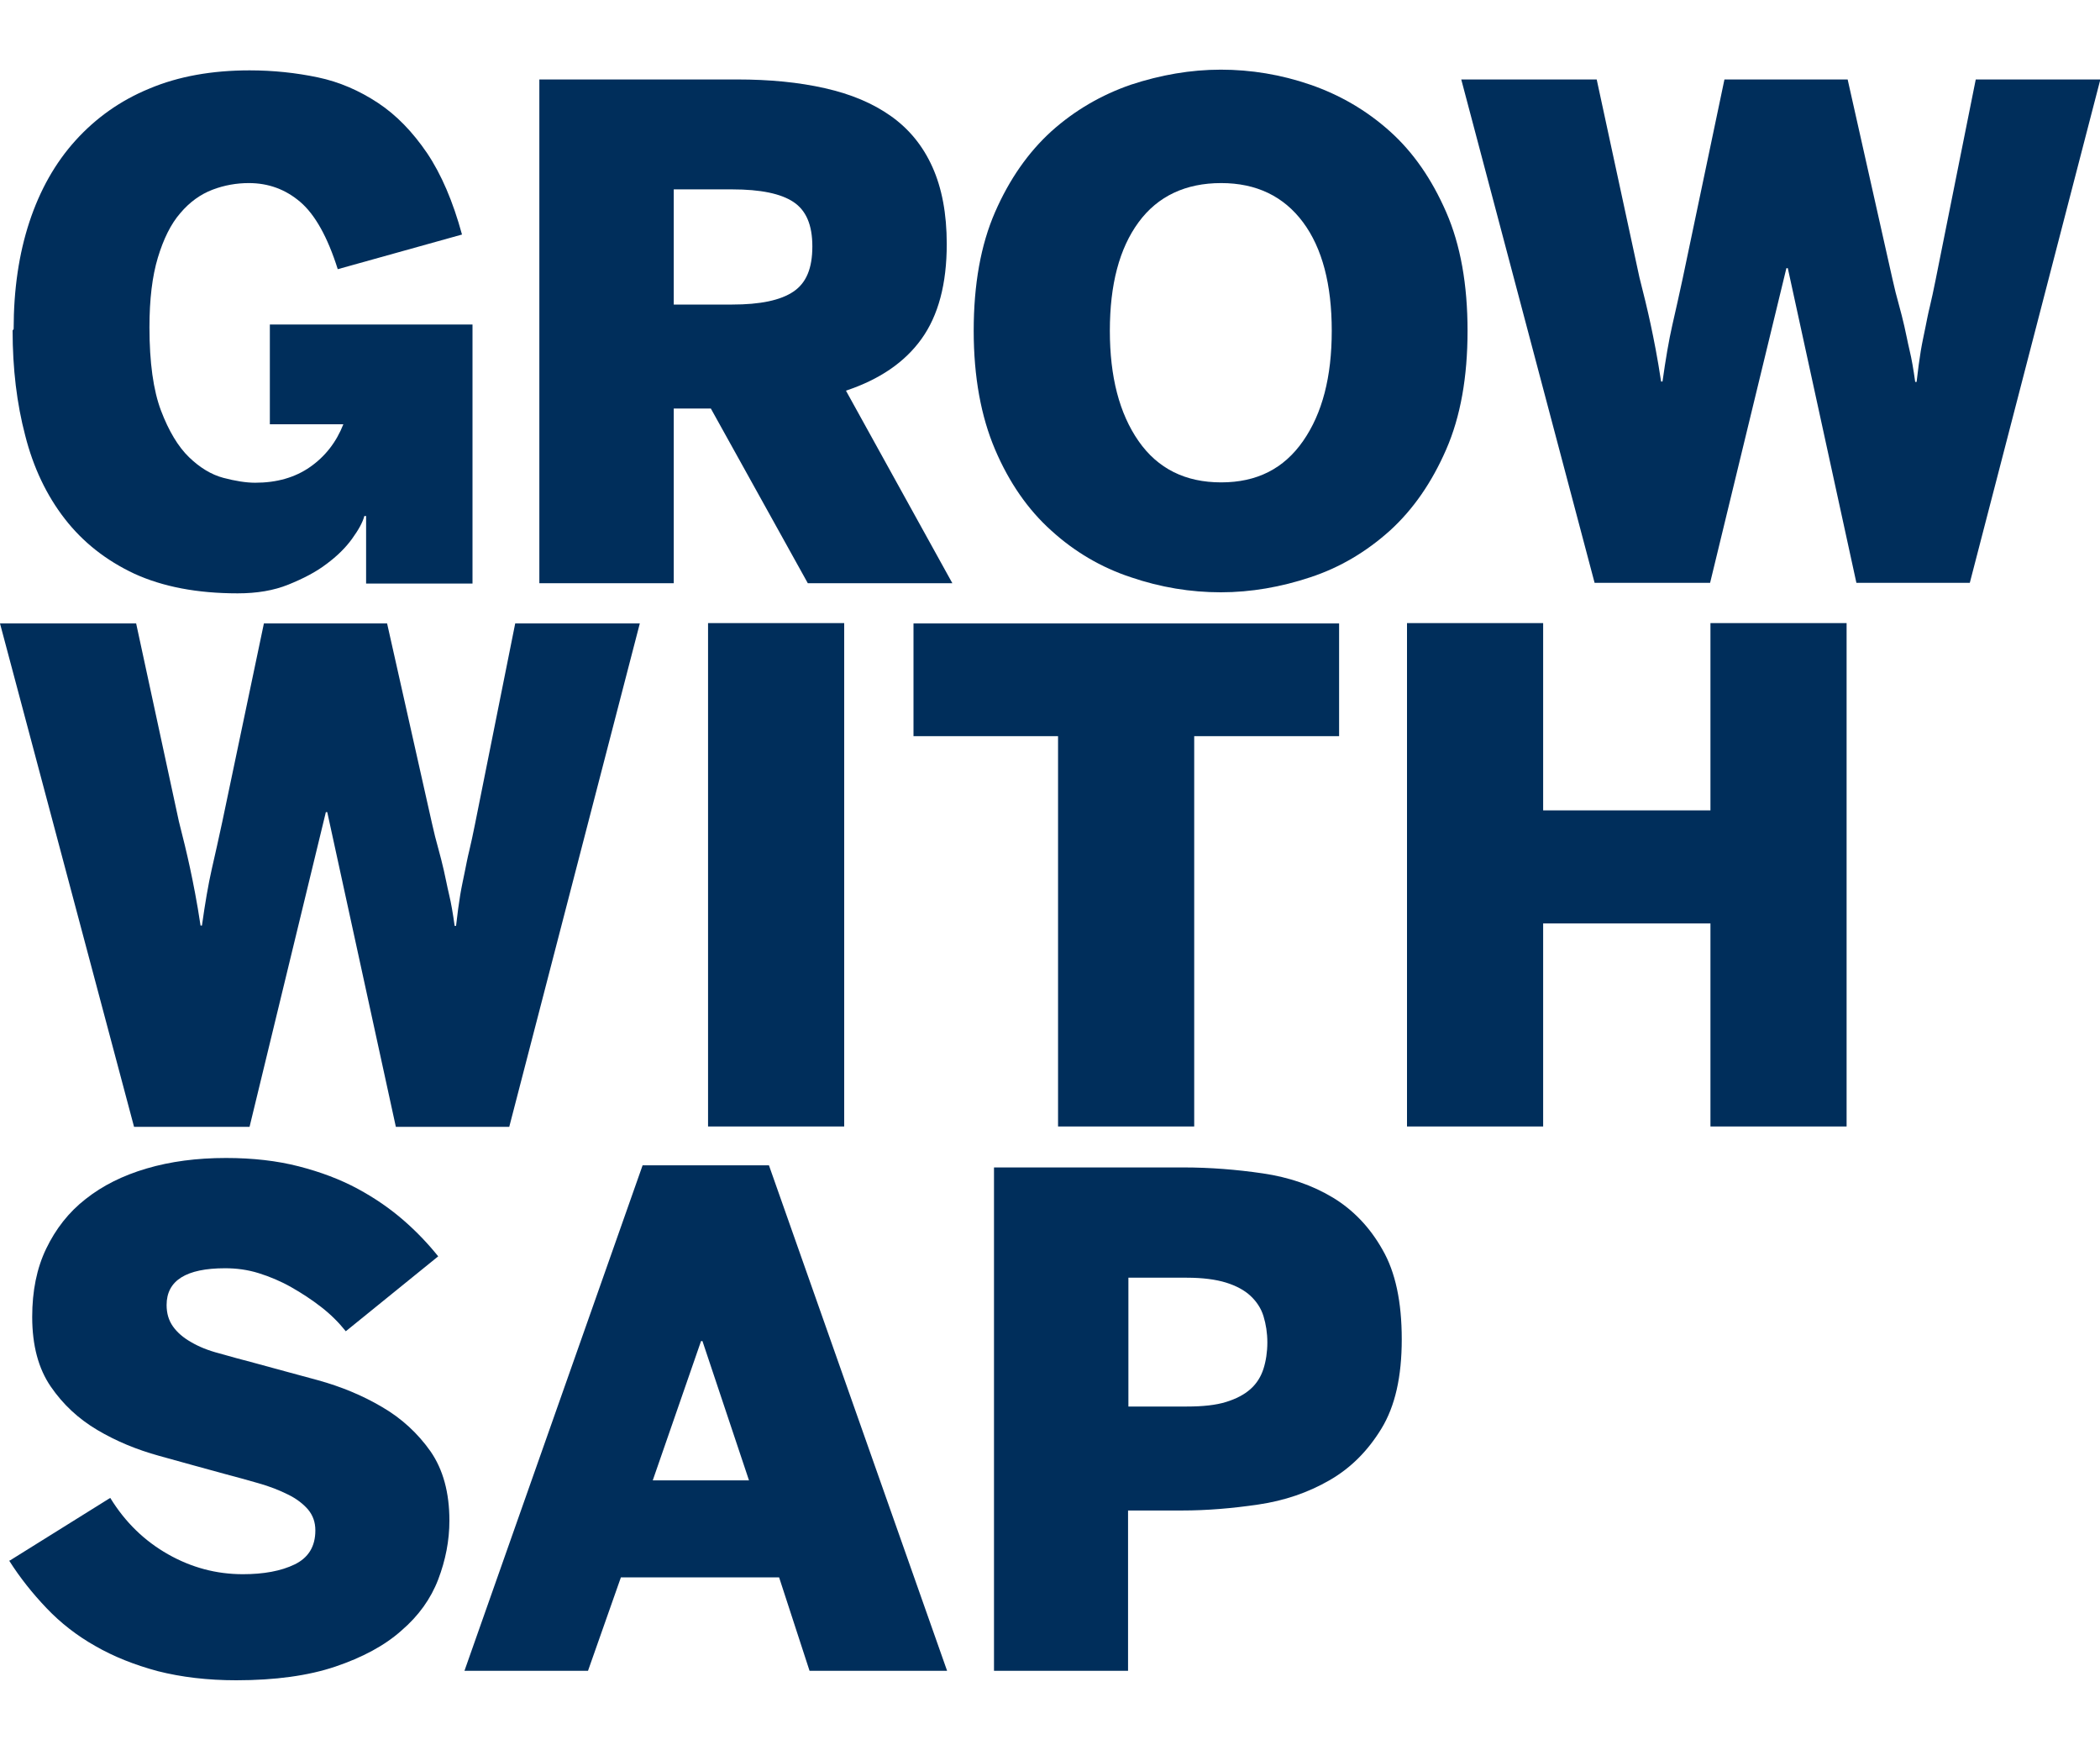
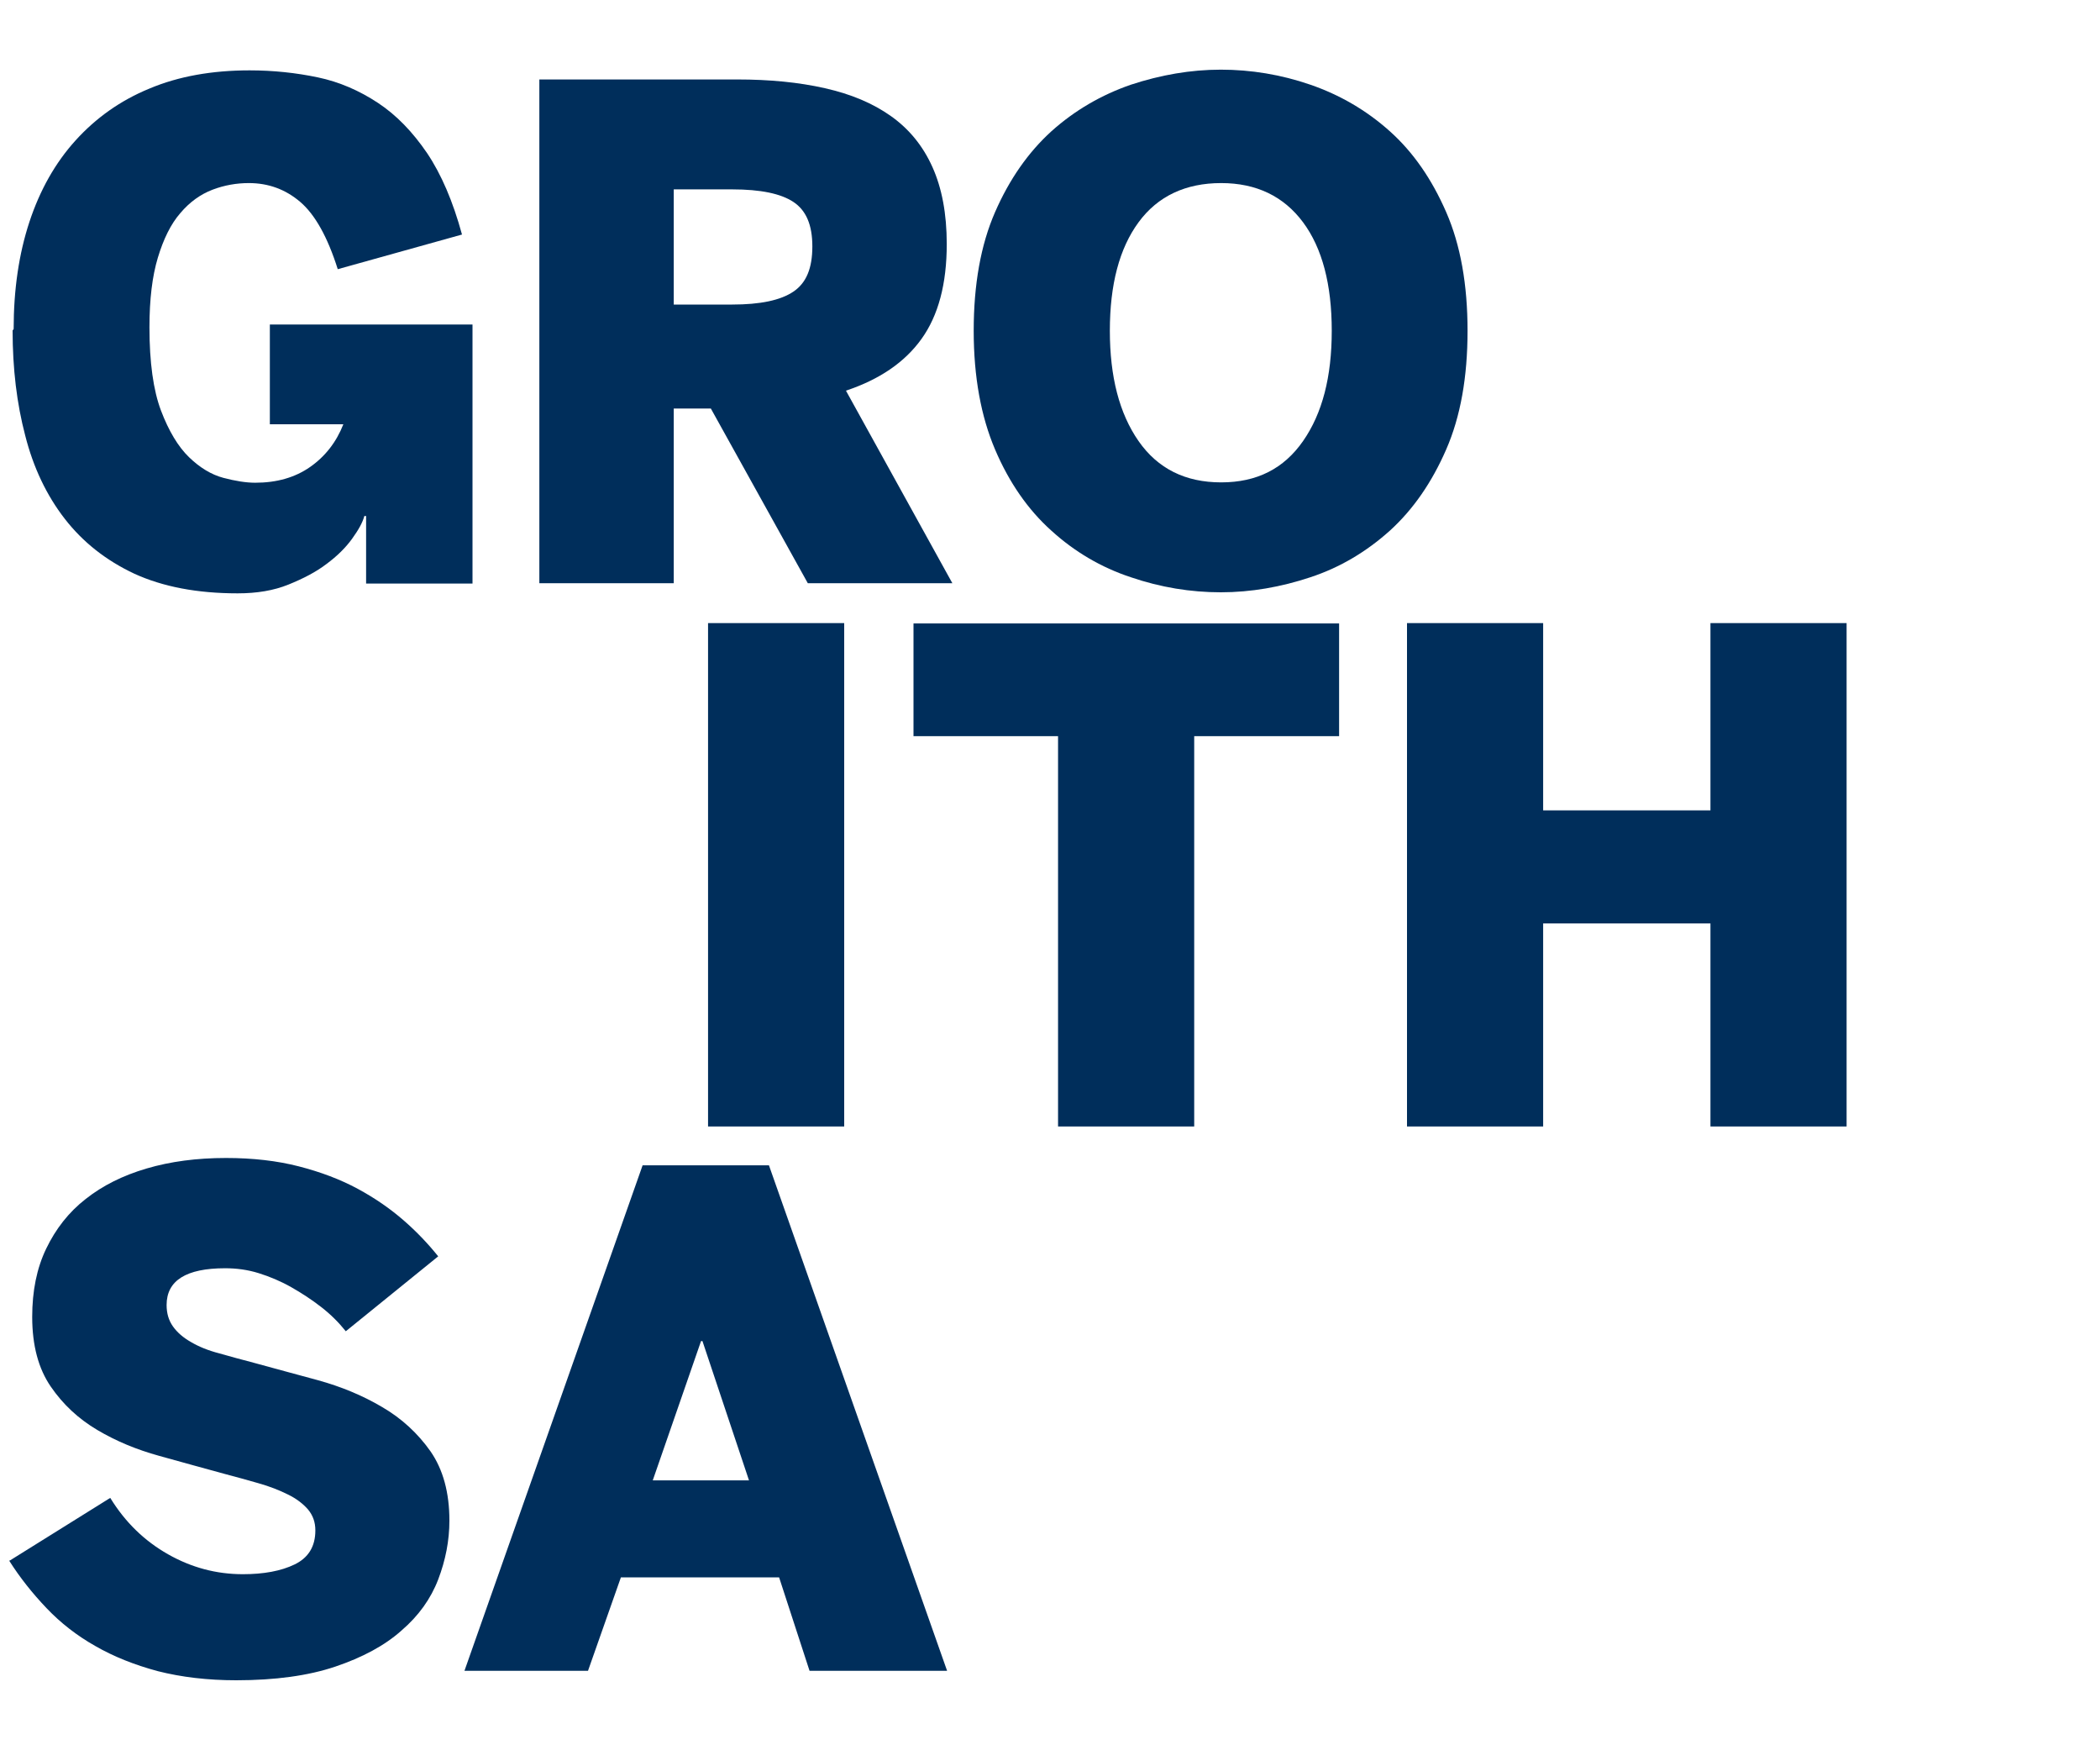
<svg xmlns="http://www.w3.org/2000/svg" id="Layer_2" data-name="Layer 2" viewBox="0 0 60 50">
  <defs>
    <style>
      .cls-1 {
        fill: none;
      }

      .cls-2 {
        fill: #002e5b;
      }
    </style>
  </defs>
  <g id="Logo">
    <g>
      <g>
        <path class="cls-2" d="M.39,9.4c0-1.13.15-2.15.45-3.06s.74-1.69,1.32-2.33c.58-.64,1.28-1.14,2.11-1.48.83-.35,1.79-.52,2.86-.52.68,0,1.33.07,1.95.2s1.19.38,1.72.73c.53.35.99.83,1.4,1.43.41.61.74,1.38,1,2.33l-3.55.99c-.29-.92-.65-1.56-1.07-1.92-.42-.36-.91-.54-1.47-.54-.35,0-.7.06-1.04.19-.34.13-.65.35-.92.67-.27.31-.48.74-.64,1.27s-.24,1.19-.24,1.99c0,1,.11,1.8.33,2.38.22.58.49,1.03.8,1.33.31.3.64.5.98.59s.65.14.91.14c.62,0,1.14-.15,1.57-.45s.75-.71.95-1.22h-2.1v-2.85h5.79v7.4h-3.04v-1.93h-.05c-.05.19-.17.4-.35.65-.18.25-.42.49-.73.72-.3.23-.67.42-1.09.59s-.9.25-1.45.25c-1.16,0-2.14-.19-2.95-.56-.81-.38-1.47-.9-1.99-1.57s-.9-1.47-1.13-2.38c-.24-.91-.36-1.91-.36-3Z" />
        <path class="cls-2" d="M15.41,16.64V2.27h5.65c.93,0,1.76.08,2.51.25s1.37.43,1.89.8.91.85,1.18,1.45c.27.6.41,1.33.41,2.2,0,1.14-.24,2.04-.72,2.71-.48.67-1.2,1.16-2.16,1.48l3.04,5.5h-4.13l-2.77-4.99h-1.06v4.99h-3.84ZM19.25,8.7h1.67c.8,0,1.38-.12,1.75-.37s.54-.67.54-1.29-.18-1.03-.54-1.27-.94-.36-1.75-.36h-1.67v3.28Z" />
        <path class="cls-2" d="M27.82,9.45c0-1.32.2-2.45.61-3.39s.95-1.71,1.61-2.31c.67-.6,1.43-1.04,2.27-1.33.85-.28,1.71-.43,2.57-.43s1.72.14,2.56.43,1.6.73,2.27,1.33c.67.6,1.2,1.37,1.61,2.31s.61,2.07.61,3.39-.2,2.45-.61,3.39-.94,1.71-1.61,2.32c-.67.6-1.42,1.05-2.27,1.33-.84.28-1.7.43-2.56.43s-1.72-.14-2.57-.43c-.85-.28-1.61-.73-2.27-1.33-.67-.6-1.21-1.38-1.61-2.32s-.61-2.07-.61-3.39ZM31.71,9.45c0,1.31.27,2.36.82,3.15.55.79,1.34,1.18,2.36,1.18s1.79-.39,2.34-1.18c.55-.79.82-1.83.82-3.15s-.27-2.36-.82-3.1-1.33-1.12-2.34-1.12-1.81.37-2.36,1.12-.82,1.78-.82,3.1Z" />
-         <path class="cls-2" d="M41.73,2.27h3.89l1.22,5.65c.12.47.23.92.32,1.34s.2.97.3,1.64h.04c.09-.64.18-1.17.28-1.61s.2-.88.3-1.35l1.19-5.67h3.52l1.28,5.7c.06.27.12.51.18.72s.11.42.16.63.09.44.15.69.11.54.16.9h.04c.04-.35.08-.65.12-.89s.09-.46.13-.66.08-.41.13-.61.1-.45.16-.74l1.15-5.74h3.56l-3.73,14.38h-3.24l-1.96-8.99h-.04l-2.18,8.99h-3.3l-3.81-14.38Z" />
-         <path class="cls-2" d="M0,17.81h3.89l1.22,5.65c.12.47.23.92.32,1.34s.2.97.3,1.64h.04c.09-.64.18-1.17.28-1.61s.2-.88.3-1.35l1.19-5.67h3.52l1.28,5.7c.06.27.12.51.18.72s.11.42.16.63.09.44.15.69.11.54.16.9h.04c.04-.35.08-.65.12-.89s.09-.46.13-.66.08-.41.13-.61.1-.45.16-.74l1.15-5.74h3.56l-3.73,14.38h-3.24l-1.96-8.99h-.04l-2.18,8.99h-3.3L0,17.81Z" />
        <path class="cls-2" d="M20.23,32.18v-14.38h3.89v14.38h-3.89Z" />
        <path class="cls-2" d="M26.1,21.03v-3.22h12.16v3.22h-4.14v11.15h-3.89v-11.15h-4.14Z" />
        <path class="cls-2" d="M40.2,32.18v-14.38h3.89v5.35h4.78v-5.35h3.89v14.38h-3.89v-5.8h-4.78v5.8h-3.89Z" />
        <path class="cls-2" d="M.28,44.58l2.87-1.79c.43.7.98,1.23,1.65,1.61.67.38,1.38.57,2.14.57.59,0,1.09-.09,1.48-.28.39-.19.59-.51.59-.97,0-.24-.07-.43-.21-.6-.14-.16-.33-.31-.58-.43-.24-.12-.52-.23-.84-.32-.31-.09-.64-.18-.98-.27-.59-.16-1.2-.33-1.85-.51s-1.23-.42-1.77-.74c-.54-.32-.98-.73-1.33-1.24-.35-.51-.53-1.17-.53-1.99,0-.74.13-1.39.4-1.95.27-.56.64-1.04,1.13-1.42.48-.38,1.06-.67,1.74-.87.68-.2,1.43-.3,2.27-.3.76,0,1.46.08,2.08.24s1.18.37,1.68.64.93.57,1.31.9.71.68.99,1.03l-2.64,2.14c-.2-.25-.43-.48-.7-.69-.27-.21-.56-.4-.86-.57-.3-.17-.61-.3-.93-.4s-.64-.14-.96-.14c-1.11,0-1.67.35-1.67,1.05,0,.24.06.44.18.61.12.17.29.32.52.45.22.13.49.24.8.32.31.09.65.18.99.27.57.16,1.19.32,1.84.5.65.18,1.26.43,1.82.76.57.33,1.03.76,1.39,1.27.36.52.54,1.18.54,1.98,0,.57-.11,1.13-.32,1.68-.21.55-.56,1.04-1.05,1.46-.48.43-1.12.77-1.89,1.03s-1.72.39-2.83.39c-.82,0-1.57-.09-2.24-.26-.67-.18-1.27-.42-1.79-.72-.53-.3-.99-.66-1.39-1.08-.4-.42-.76-.87-1.07-1.36Z" />
        <path class="cls-2" d="M13.27,47.73l5.09-14.44h3.61l5.09,14.44h-3.93l-.87-2.67h-4.52l-.94,2.67h-3.54ZM18.66,42.29h2.74l-1.33-3.98h-.04l-1.38,3.98Z" />
-         <path class="cls-2" d="M28.4,47.73v-14.38h5.41c.76,0,1.52.06,2.27.17.75.11,1.42.34,2,.69.58.35,1.06.85,1.42,1.49.37.64.55,1.49.55,2.56s-.19,1.91-.58,2.55c-.39.64-.88,1.13-1.49,1.48s-1.28.58-2.03.69-1.47.17-2.17.17h-1.55v4.58h-3.84ZM32.24,40.18h1.67c.46,0,.83-.04,1.12-.13s.52-.21.7-.37.3-.36.37-.58.11-.48.11-.75-.04-.52-.11-.75-.2-.42-.37-.58-.41-.29-.7-.38-.67-.14-1.12-.14h-1.67v3.69Z" />
      </g>
      <rect class="cls-1" width="60" height="50" />
    </g>
  </g>
</svg>